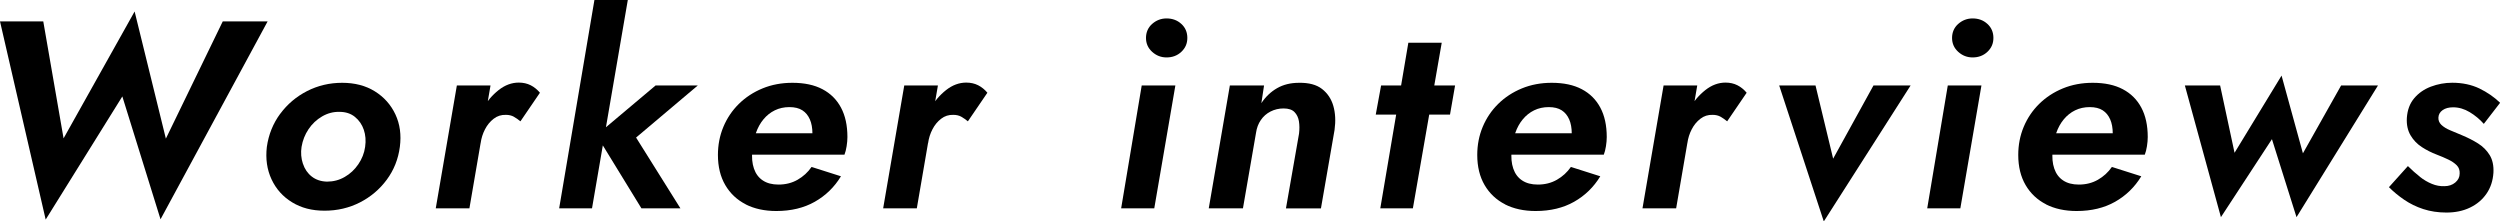
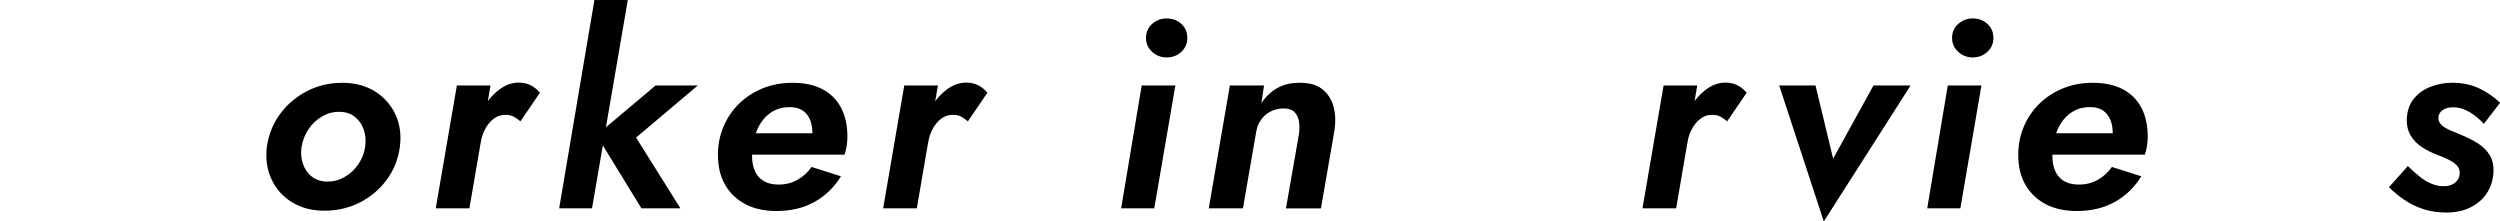
<svg xmlns="http://www.w3.org/2000/svg" id="_レイヤー_2" viewBox="0 0 467.98 41.45">
  <g id="text">
-     <path d="M41.7,4h8.4l-20.05,37.05-7.15-23-14.35,23.05L0,4h8.1l3.8,21.9L25.2,2.15l5.85,23.8,10.65-21.95Z" />
    <path d="M52.46,21.3c1.33-1.8,3.01-3.22,5.02-4.25,2.02-1.03,4.21-1.55,6.57-1.55s4.41.53,6.12,1.6c1.72,1.07,3,2.51,3.85,4.32.85,1.82,1.12,3.84.83,6.07-.3,2.3-1.12,4.35-2.45,6.15-1.33,1.8-3.01,3.22-5.02,4.25-2.02,1.03-4.23,1.55-6.62,1.55s-4.36-.52-6.08-1.57c-1.72-1.05-3-2.48-3.85-4.3-.85-1.82-1.14-3.84-.88-6.07.33-2.33,1.17-4.4,2.5-6.2ZM56.71,30.65c.33,1,.88,1.8,1.65,2.4.77.6,1.72.92,2.85.95,1.2,0,2.31-.29,3.32-.88,1.02-.58,1.87-1.38,2.55-2.38.68-1,1.11-2.08,1.27-3.25.17-1.17.08-2.23-.25-3.2-.33-.97-.88-1.77-1.65-2.4-.77-.63-1.73-.95-2.9-.95-1.13-.03-2.22.25-3.25.85-1.03.6-1.88,1.4-2.55,2.4-.67,1-1.1,2.1-1.3,3.3-.17,1.1-.08,2.15.25,3.15Z" />
    <path d="M87.87,39h-6.3l3.95-23h6.3l-3.95,23ZM96.19,21.85c-.42-.23-.91-.35-1.48-.35-.87-.03-1.63.21-2.3.73-.67.52-1.21,1.17-1.62,1.97-.42.8-.69,1.67-.82,2.6l-1.4-1.85c.3-1.57.88-3.07,1.72-4.52.85-1.45,1.87-2.64,3.05-3.57,1.18-.93,2.44-1.4,3.77-1.4.83,0,1.58.17,2.23.5.65.33,1.23.8,1.73,1.4l-3.65,5.35c-.4-.33-.81-.62-1.22-.85Z" />
    <path d="M117.52,0l-6.7,39h-6.15L111.27,0h6.25ZM130.62,16l-11.55,9.75,8.3,13.25h-7.3l-8.4-13.7,11.05-9.3h7.9Z" />
    <path d="M139.6,38.25c-1.63-.83-2.91-2.03-3.83-3.6-.92-1.57-1.38-3.45-1.38-5.65,0-1.87.34-3.62,1.02-5.25.68-1.63,1.65-3.07,2.9-4.3,1.25-1.23,2.73-2.2,4.43-2.9,1.7-.7,3.57-1.05,5.6-1.05,2.23,0,4.11.4,5.62,1.2,1.52.8,2.67,1.95,3.47,3.45.8,1.5,1.2,3.33,1.2,5.5,0,.53-.05,1.11-.15,1.73-.1.62-.23,1.14-.4,1.57h-20.3v-4h15.35l-1.7,2.3c.17-.33.32-.7.45-1.1.13-.4.2-.78.2-1.15,0-1.03-.16-1.92-.48-2.65-.32-.73-.78-1.3-1.4-1.7-.62-.4-1.43-.6-2.43-.6s-1.91.2-2.73.6c-.82.4-1.52.96-2.12,1.68-.6.72-1.07,1.57-1.42,2.57s-.58,2.1-.67,3.3c-.13,1.27-.03,2.38.3,3.35.33.97.88,1.71,1.65,2.22.77.52,1.75.78,2.95.78,1.33,0,2.52-.3,3.57-.9,1.05-.6,1.93-1.4,2.62-2.4l5.5,1.75c-1.23,2.03-2.87,3.62-4.9,4.77-2.03,1.15-4.43,1.73-7.2,1.73-2.2,0-4.12-.42-5.75-1.25Z" />
    <path d="M171.62,39h-6.3l3.95-23h6.3l-3.95,23ZM179.95,21.85c-.42-.23-.91-.35-1.48-.35-.87-.03-1.63.21-2.3.73-.67.52-1.21,1.17-1.62,1.97-.42.8-.69,1.67-.82,2.6l-1.4-1.85c.3-1.57.88-3.07,1.72-4.52.85-1.45,1.87-2.64,3.05-3.57,1.18-.93,2.44-1.4,3.77-1.4.83,0,1.58.17,2.23.5.65.33,1.23.8,1.73,1.4l-3.65,5.35c-.4-.33-.81-.62-1.22-.85Z" />
    <path d="M220.02,16l-3.95,23h-6.2l3.85-23h6.3ZM215.67,4.48c.77-.68,1.67-1.03,2.7-1.03,1.1,0,2.02.34,2.77,1.03.75.68,1.12,1.56,1.12,2.62s-.38,1.9-1.12,2.6-1.67,1.05-2.77,1.05c-1.03,0-1.93-.35-2.7-1.05-.77-.7-1.15-1.57-1.15-2.6s.38-1.94,1.15-2.62Z" />
    <path d="M243.15,22.7c-.12-.7-.39-1.27-.83-1.72-.43-.45-1.12-.68-2.05-.68-.87,0-1.68.19-2.43.57-.75.38-1.36.92-1.82,1.6-.47.68-.77,1.47-.9,2.38l-2.45,14.15h-6.4l3.95-23h6.4l-.5,3.3c.8-1.2,1.78-2.13,2.95-2.8,1.17-.67,2.53-1,4.1-1,1.83-.03,3.27.35,4.3,1.15,1.03.8,1.74,1.86,2.12,3.18.38,1.32.46,2.81.23,4.48l-2.55,14.7h-6.55l2.45-14c.1-.83.09-1.6-.02-2.3Z" />
-     <path d="M272.38,16l-.95,5.45h-13.9l1-5.45h13.85ZM269.88,8l-5.4,31h-6.1l5.25-31h6.25Z" />
-     <path d="M281.74,38.25c-1.63-.83-2.91-2.03-3.83-3.6-.92-1.57-1.38-3.45-1.38-5.65,0-1.87.34-3.62,1.02-5.25.68-1.63,1.65-3.07,2.9-4.3,1.25-1.23,2.73-2.2,4.43-2.9,1.7-.7,3.57-1.05,5.6-1.05,2.23,0,4.11.4,5.62,1.2,1.52.8,2.67,1.95,3.47,3.45.8,1.5,1.2,3.33,1.2,5.5,0,.53-.05,1.11-.15,1.73-.1.62-.23,1.14-.4,1.57h-20.3v-4h15.35l-1.7,2.3c.17-.33.32-.7.45-1.1.13-.4.2-.78.2-1.15,0-1.03-.16-1.92-.48-2.65-.32-.73-.78-1.3-1.4-1.7-.62-.4-1.43-.6-2.43-.6s-1.91.2-2.73.6c-.82.4-1.52.96-2.12,1.68-.6.72-1.07,1.57-1.42,2.57s-.58,2.1-.67,3.3c-.13,1.27-.03,2.38.3,3.35.33.97.88,1.71,1.65,2.22.77.52,1.75.78,2.95.78,1.33,0,2.52-.3,3.57-.9,1.05-.6,1.93-1.4,2.62-2.4l5.5,1.75c-1.23,2.03-2.87,3.62-4.9,4.77-2.03,1.15-4.43,1.73-7.2,1.73-2.2,0-4.12-.42-5.75-1.25Z" />
    <path d="M313.76,39h-6.3l3.95-23h6.3l-3.95,23ZM322.08,21.85c-.42-.23-.91-.35-1.48-.35-.87-.03-1.63.21-2.3.73-.67.52-1.21,1.17-1.62,1.97-.42.8-.69,1.67-.82,2.6l-1.4-1.85c.3-1.57.88-3.07,1.72-4.52.85-1.45,1.87-2.64,3.05-3.57,1.18-.93,2.44-1.4,3.77-1.4.83,0,1.58.17,2.23.5.65.33,1.23.8,1.73,1.4l-3.65,5.35c-.4-.33-.81-.62-1.22-.85Z" />
    <path d="M339.85,16l3.3,13.7,7.55-13.7h6.95l-16.25,25.45-8.35-25.45h6.8Z" />
    <path d="M370.91,16l-3.95,23h-6.2l3.85-23h6.3ZM366.56,4.48c.77-.68,1.67-1.03,2.7-1.03,1.1,0,2.02.34,2.77,1.03.75.68,1.12,1.56,1.12,2.62s-.38,1.9-1.12,2.6-1.67,1.05-2.77,1.05c-1.03,0-1.93-.35-2.7-1.05-.77-.7-1.15-1.57-1.15-2.6s.38-1.94,1.15-2.62Z" />
    <path d="M383.01,38.25c-1.63-.83-2.91-2.03-3.83-3.6-.92-1.57-1.38-3.45-1.38-5.65,0-1.87.34-3.62,1.02-5.25.68-1.63,1.65-3.07,2.9-4.3,1.25-1.23,2.73-2.2,4.43-2.9,1.7-.7,3.57-1.05,5.6-1.05,2.23,0,4.11.4,5.62,1.2,1.52.8,2.67,1.95,3.47,3.45.8,1.5,1.2,3.33,1.2,5.5,0,.53-.05,1.11-.15,1.73-.1.62-.23,1.14-.4,1.57h-20.3v-4h15.35l-1.7,2.3c.17-.33.32-.7.45-1.1.13-.4.2-.78.2-1.15,0-1.03-.16-1.92-.48-2.65-.32-.73-.78-1.3-1.4-1.7-.62-.4-1.43-.6-2.43-.6s-1.91.2-2.73.6c-.82.4-1.52.96-2.12,1.68-.6.72-1.07,1.57-1.42,2.57s-.58,2.1-.67,3.3c-.13,1.27-.03,2.38.3,3.35.33.97.88,1.71,1.65,2.22.77.52,1.75.78,2.95.78,1.33,0,2.52-.3,3.57-.9,1.05-.6,1.93-1.4,2.62-2.4l5.5,1.75c-1.23,2.03-2.87,3.62-4.9,4.77-2.03,1.15-4.43,1.73-7.2,1.73-2.2,0-4.12-.42-5.75-1.25Z" />
-     <path d="M415.59,16l2.7,12.6,8.8-14.45,4,14.55,7.15-12.7h6.9l-15.25,24.65-4.6-14.6-9.55,14.6-6.75-24.65h6.6Z" />
    <path d="M452.98,33.1c.73.57,1.48,1.01,2.25,1.32.77.32,1.55.46,2.35.43.8,0,1.48-.23,2.02-.68s.83-1.01.83-1.68c.03-.63-.15-1.15-.55-1.55-.4-.4-.92-.76-1.57-1.07-.65-.32-1.38-.62-2.18-.93-.97-.37-1.89-.83-2.77-1.4-.88-.57-1.59-1.3-2.12-2.2-.53-.9-.77-1.98-.7-3.25.1-1.5.56-2.73,1.38-3.7.82-.97,1.86-1.69,3.12-2.17,1.27-.48,2.6-.73,4-.73,1.9,0,3.59.36,5.08,1.07,1.48.72,2.77,1.61,3.88,2.68l-3.05,3.95c-.77-.87-1.65-1.6-2.65-2.2s-2.03-.9-3.1-.9c-.8,0-1.45.17-1.95.52s-.77.81-.8,1.38c-.03.53.15.99.55,1.38.4.38.95.73,1.65,1.02.7.3,1.42.6,2.15.9,1.13.47,2.16.99,3.08,1.57.92.58,1.64,1.31,2.17,2.18.53.87.77,1.97.7,3.3-.1,1.5-.53,2.81-1.3,3.92-.77,1.12-1.79,1.98-3.08,2.6-1.28.62-2.76.93-4.42.93-1.57,0-3.01-.22-4.33-.65-1.32-.43-2.51-1.02-3.58-1.75-1.07-.73-2.02-1.52-2.85-2.35l3.55-3.95c.77.77,1.52,1.43,2.25,2Z" />
  </g>
</svg>